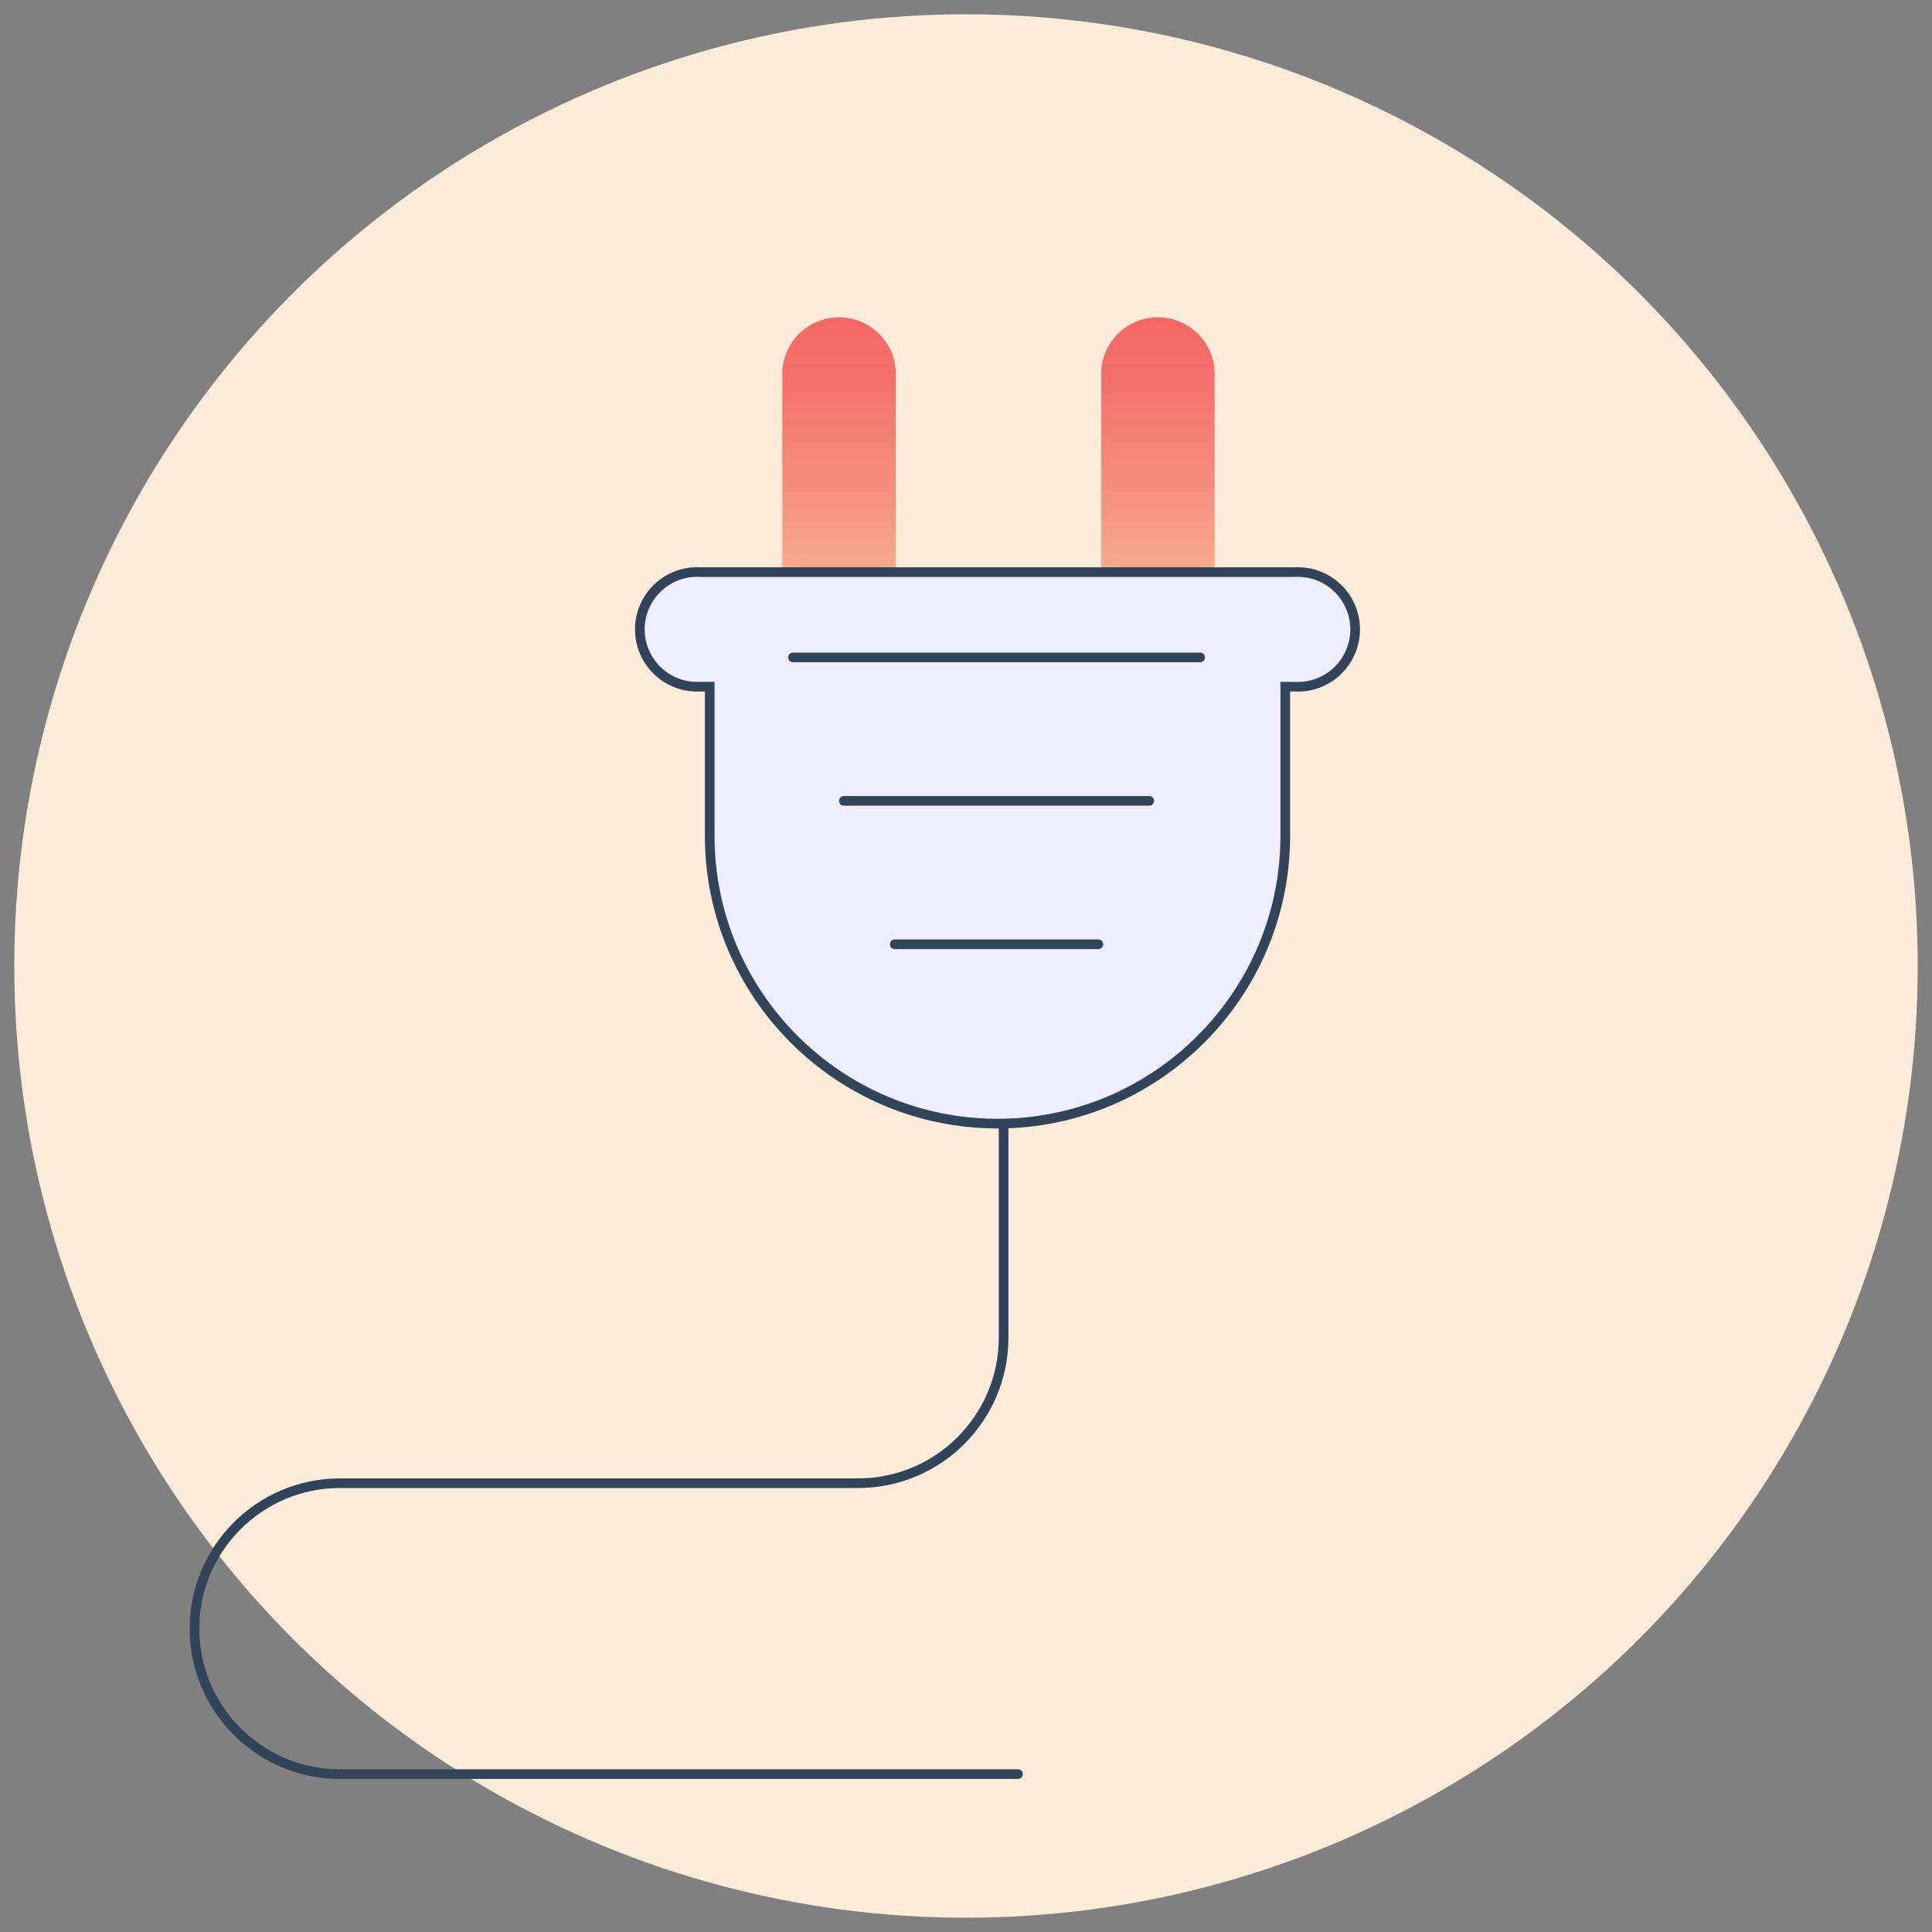
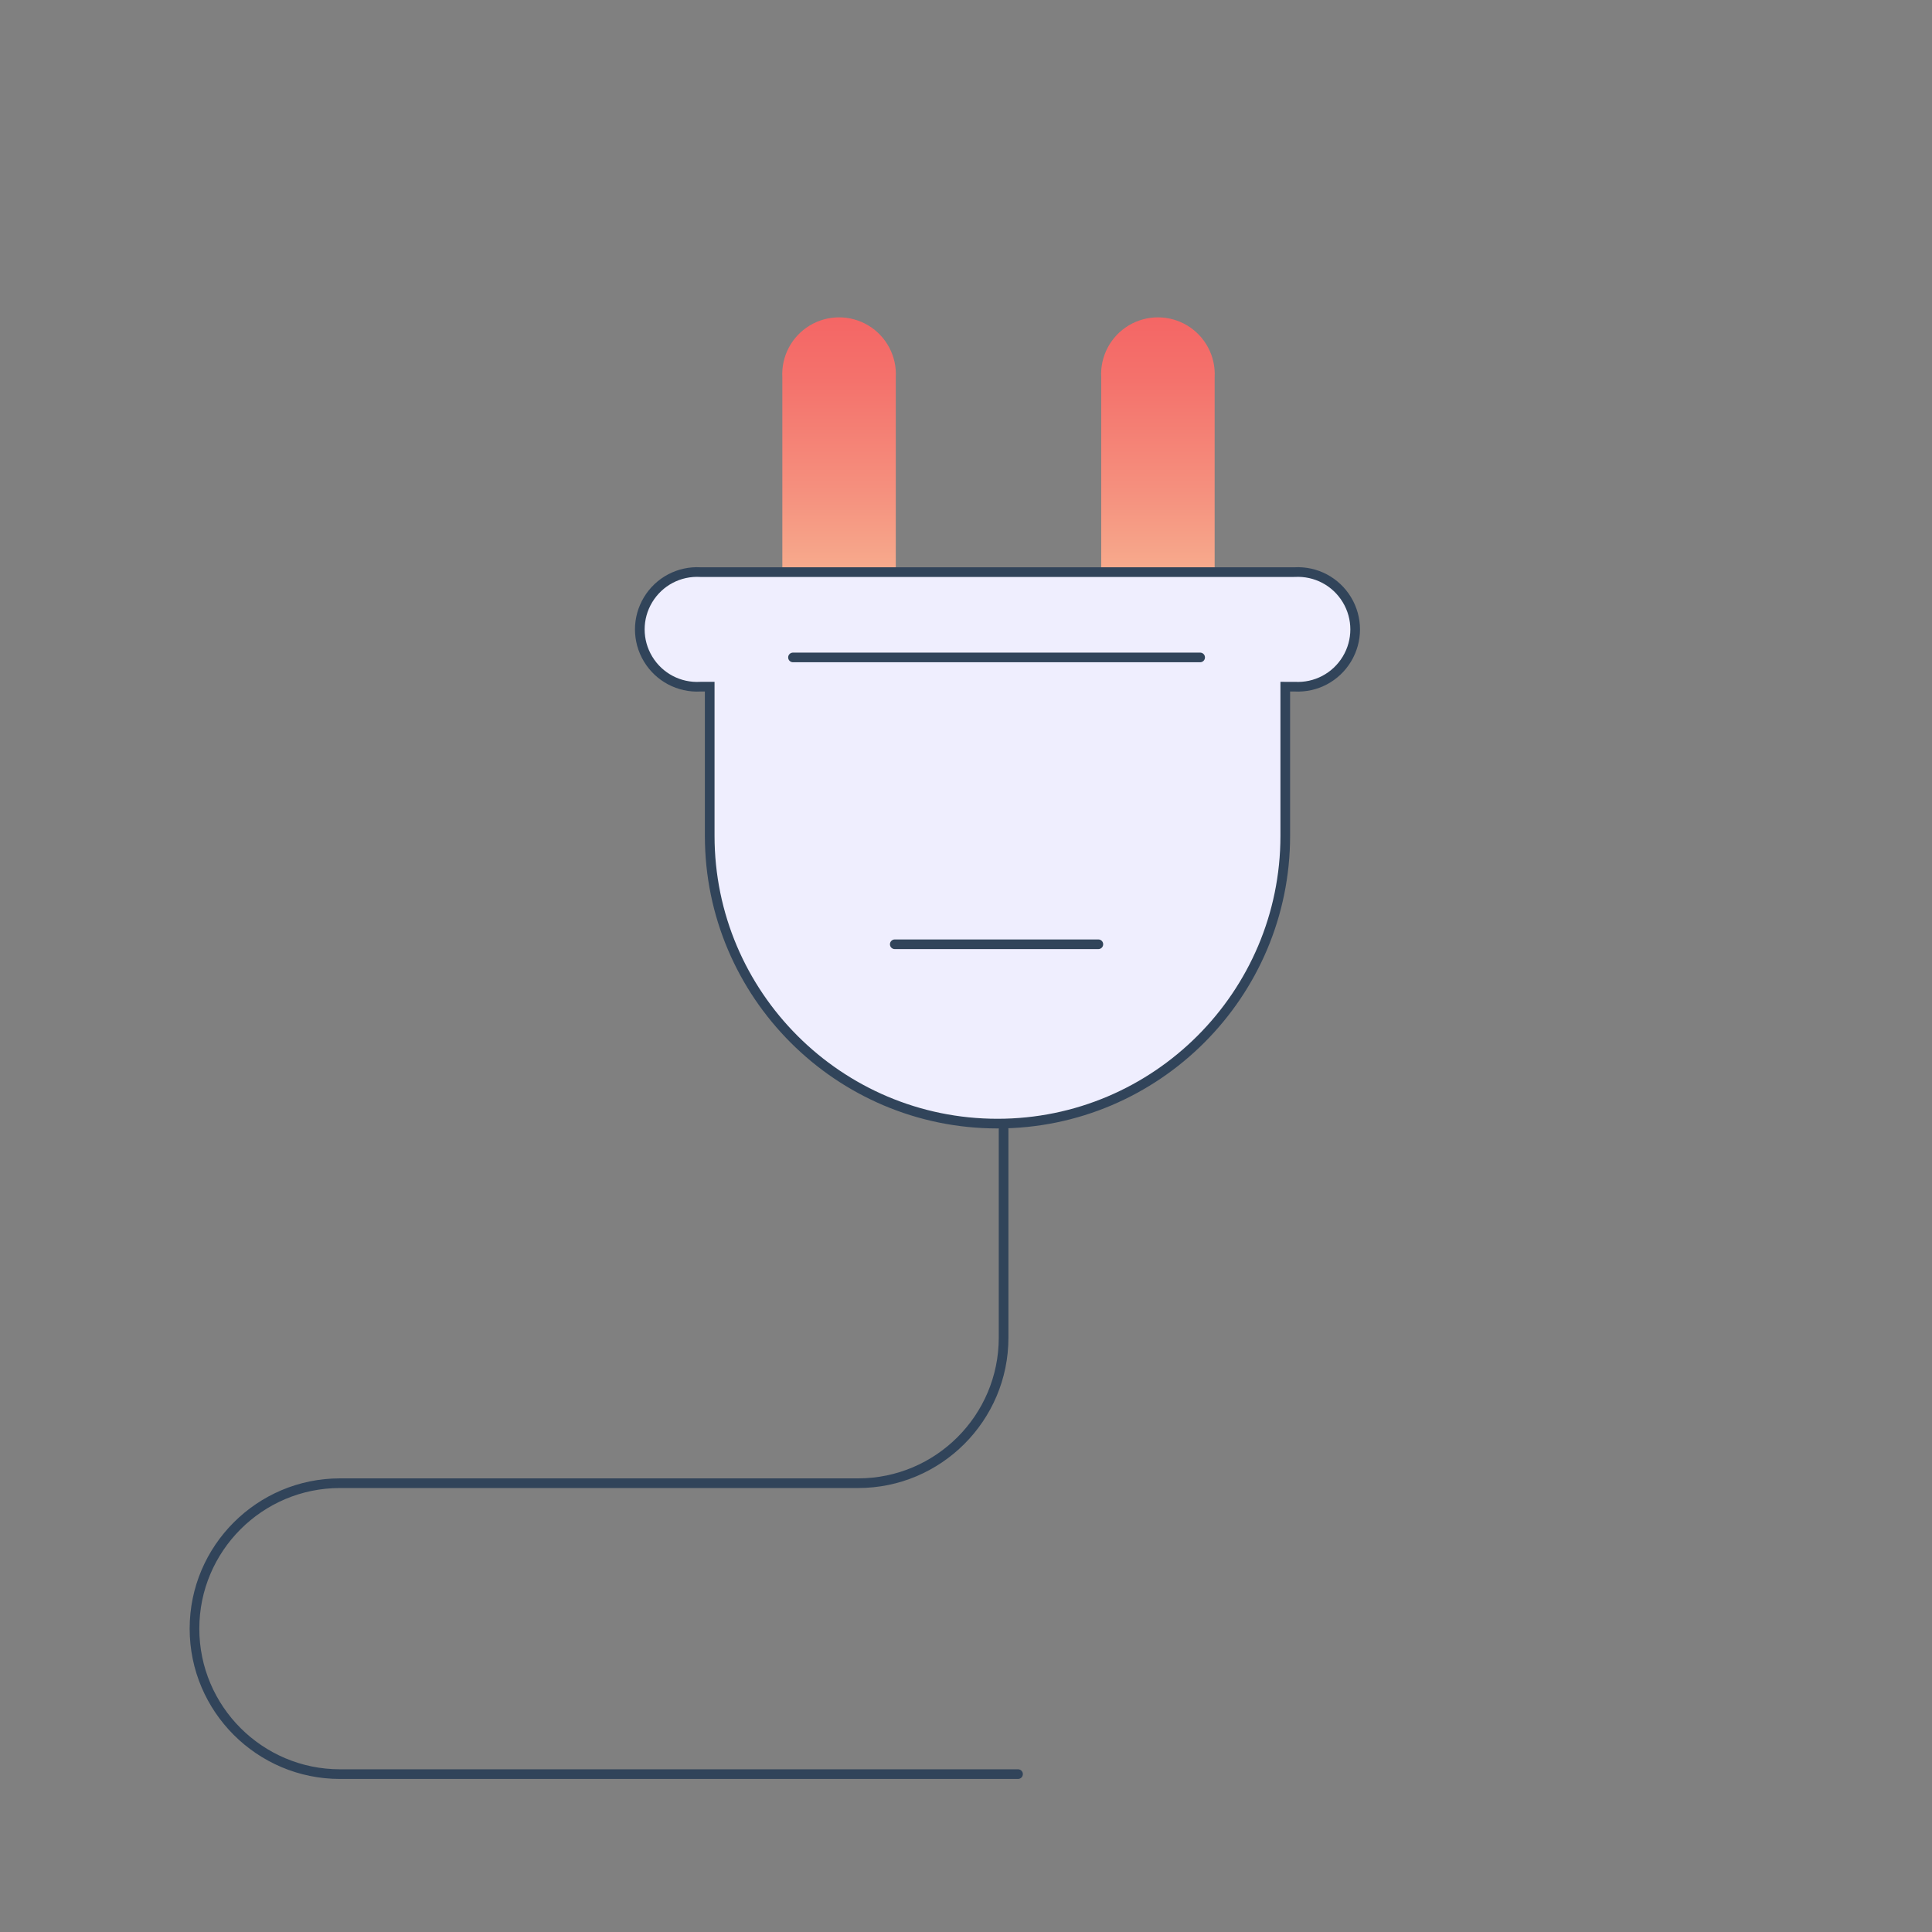
<svg xmlns="http://www.w3.org/2000/svg" xmlns:xlink="http://www.w3.org/1999/xlink" id="Ebene_1" viewBox="0 0 1000 1000">
  <rect x="0" y="0" width="1000" height="1000" fill="#808080" stroke="none" />
  <defs>
    <style>
      .cls-1 {
        fill: #efeefe;
      }

      .cls-2 {
        fill: url(#Verlauf_Peach-_Coral);
      }

      .cls-3 {
        fill: #31445a;
      }

      .cls-4 {
        fill: url(#Verlauf_Peach-_Coral-2);
      }

      .cls-5 {
        fill: #fdebd9;
      }
    </style>
    <linearGradient id="Verlauf_Peach-_Coral" data-name="Verlauf Peach-&amp;gt;Coral" x1="599.341" y1="298.46" x2="599.341" y2="164.257" gradientUnits="userSpaceOnUse">
      <stop offset=".022" stop-color="#f7ab8d" />
      <stop offset=".307" stop-color="#f5927f" />
      <stop offset=".754" stop-color="#f4726c" />
      <stop offset="1" stop-color="#f46665" />
    </linearGradient>
    <linearGradient id="Verlauf_Peach-_Coral-2" data-name="Verlauf Peach-&amp;gt;Coral" x1="434.294" x2="434.294" xlink:href="#Verlauf_Peach-_Coral" />
  </defs>
-   <circle class="cls-5" cx="500" cy="500" r="492.611" />
  <path id="Path" class="cls-2" d="M628.701,195.342c.622-10.889-4.834-21.229-14.174-26.861-9.341-5.632-21.031-5.632-30.372,0-9.341,5.632-14.796,15.972-14.174,26.861v103.118h58.72v-103.118Z" />
  <path id="Path-2" data-name="Path" class="cls-4" d="M463.654,195.342c.622-10.889-4.834-21.229-14.174-26.861-9.34-5.632-21.031-5.632-30.372,0-9.34,5.632-14.796,15.972-14.174,26.861v103.118h58.72v-103.118Z" />
  <g>
    <path id="Path-3" data-name="Path" class="cls-1" d="M669.564,296.124h-307.009c-10.994-.625-21.431,4.885-27.117,14.315-5.686,9.431-5.686,21.233,0,30.663,5.686,9.431,16.123,14.941,27.117,14.315h4.79v77.207c0,82.265,66.689,148.954,148.954,148.954s148.954-66.689,148.954-148.954v-77.207h4.79c10.994.625,21.431-4.885,27.117-14.315,5.686-9.431,5.686-21.233,0-30.663-5.686-9.431-16.123-14.941-27.117-14.315h-.479Z" />
    <path class="cls-3" d="M516.299,584.08c-83.512,0-151.455-67.942-151.455-151.454v-74.707h-2.219c-11.916.662-23.159-5.292-29.328-15.524-6.181-10.253-6.181-22.992,0-33.245,6.169-10.233,17.404-16.186,29.327-15.525h307.35c11.921-.648,23.158,5.293,29.327,15.525,6.181,10.253,6.181,22.992,0,33.245-6.169,10.232-17.399,16.179-29.328,15.524h-2.219v74.707c0,83.512-67.942,151.454-151.454,151.454ZM362.484,352.918h7.361v79.707c0,80.755,65.699,146.454,146.455,146.454s146.454-65.699,146.454-146.454v-79.707l7.432.004c10.094.576,19.612-4.449,24.834-13.11,5.222-8.661,5.222-19.421,0-28.082-5.221-8.661-14.74-13.684-24.834-13.11l-.621.004h-307.08l-.071-.004c-10.108-.583-19.612,4.449-24.834,13.11-5.222,8.661-5.222,19.421,0,28.081,5.221,8.661,14.741,13.684,24.834,13.11l.071-.004Z" />
  </g>
  <path class="cls-3" d="M526.932,920.783H175.956c-42.895,0-77.791-34.897-77.791-77.791s34.897-77.791,77.791-77.791h268.213c40.137,0,72.791-32.654,72.791-72.791v-107.86c0-1.381,1.119-2.5,2.5-2.5s2.5,1.119,2.5,2.5v107.86c0,42.895-34.897,77.791-77.791,77.791H175.956c-40.137,0-72.791,32.654-72.791,72.791s32.654,72.791,72.791,72.791h350.977c1.381,0,2.5,1.119,2.5,2.5s-1.119,2.5-2.5,2.5Z" />
  <path class="cls-3" d="M621.19,342.783h-210.739c-1.381,0-2.5-1.119-2.5-2.5s1.119-2.5,2.5-2.5h210.739c1.381,0,2.5,1.119,2.5,2.5s-1.119,2.5-2.5,2.5Z" />
-   <path class="cls-3" d="M594.848,417.021h-158.055c-1.381,0-2.5-1.119-2.5-2.5s1.119-2.5,2.5-2.5h158.055c1.381,0,2.5,1.119,2.5,2.5s-1.119,2.5-2.5,2.5Z" />
  <path class="cls-3" d="M568.505,491.258h-105.37c-1.381,0-2.5-1.119-2.5-2.5s1.119-2.5,2.5-2.5h105.37c1.381,0,2.5,1.119,2.5,2.5s-1.119,2.5-2.5,2.5Z" />
</svg>